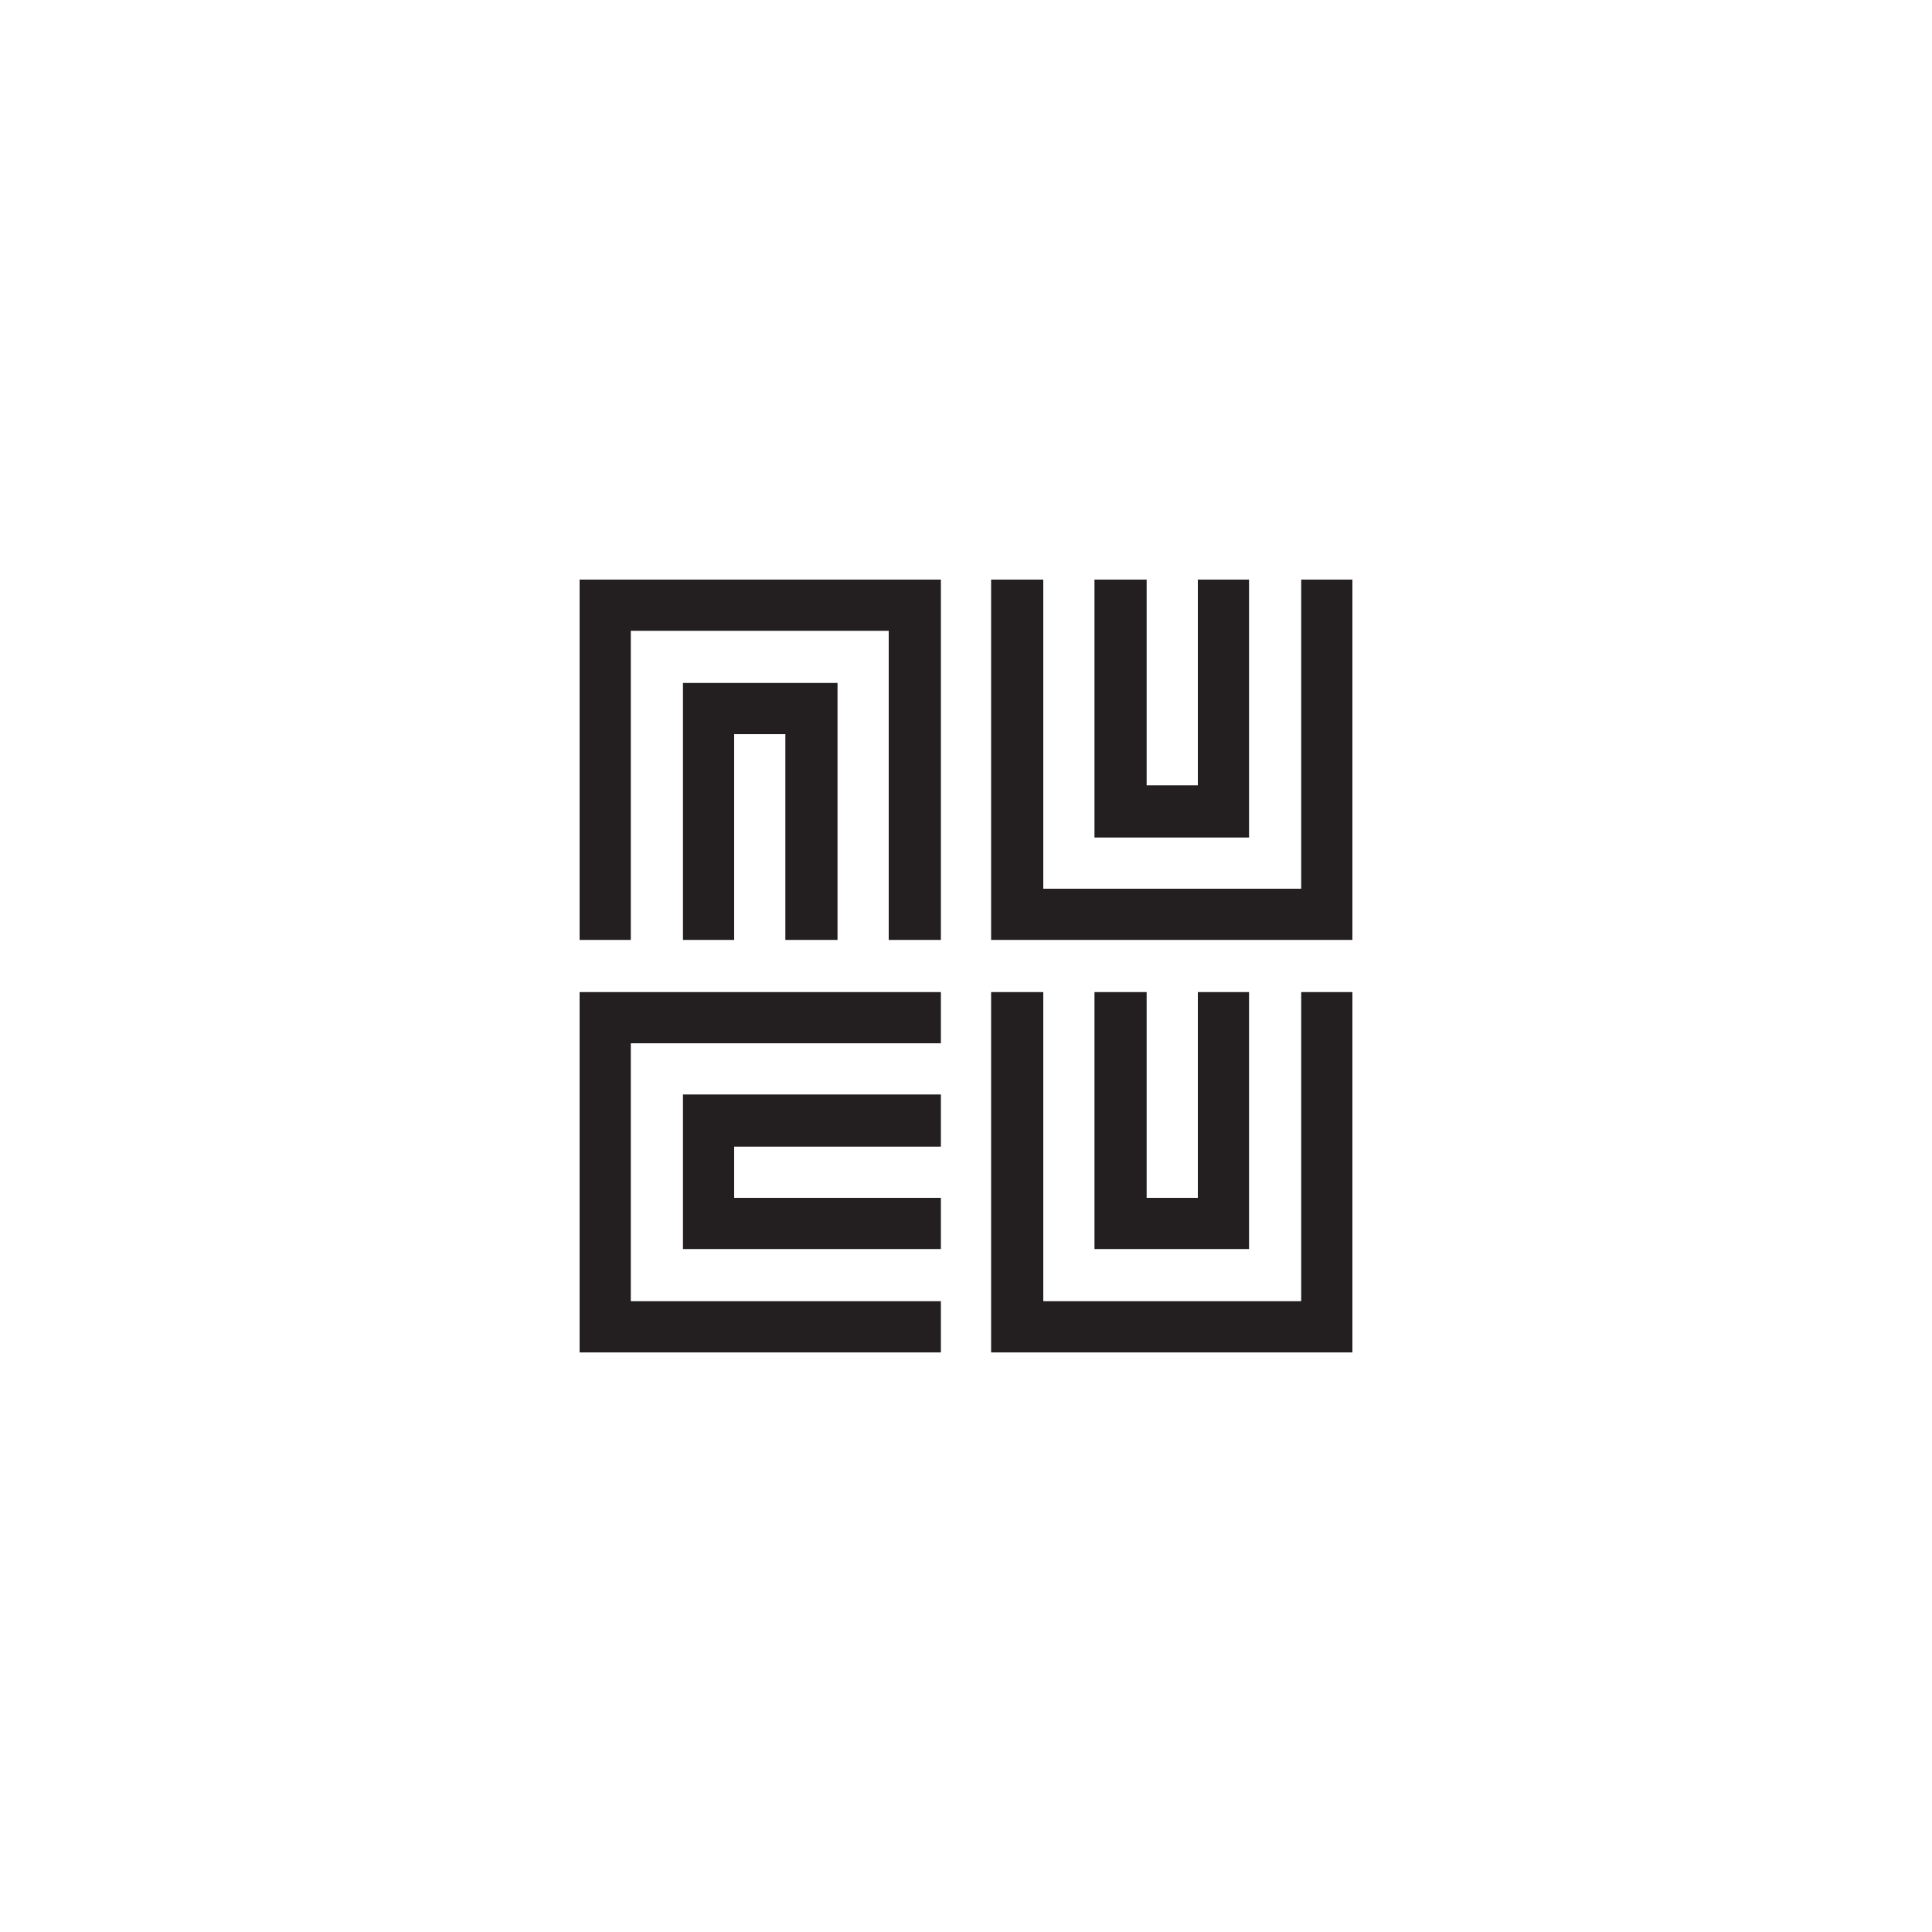
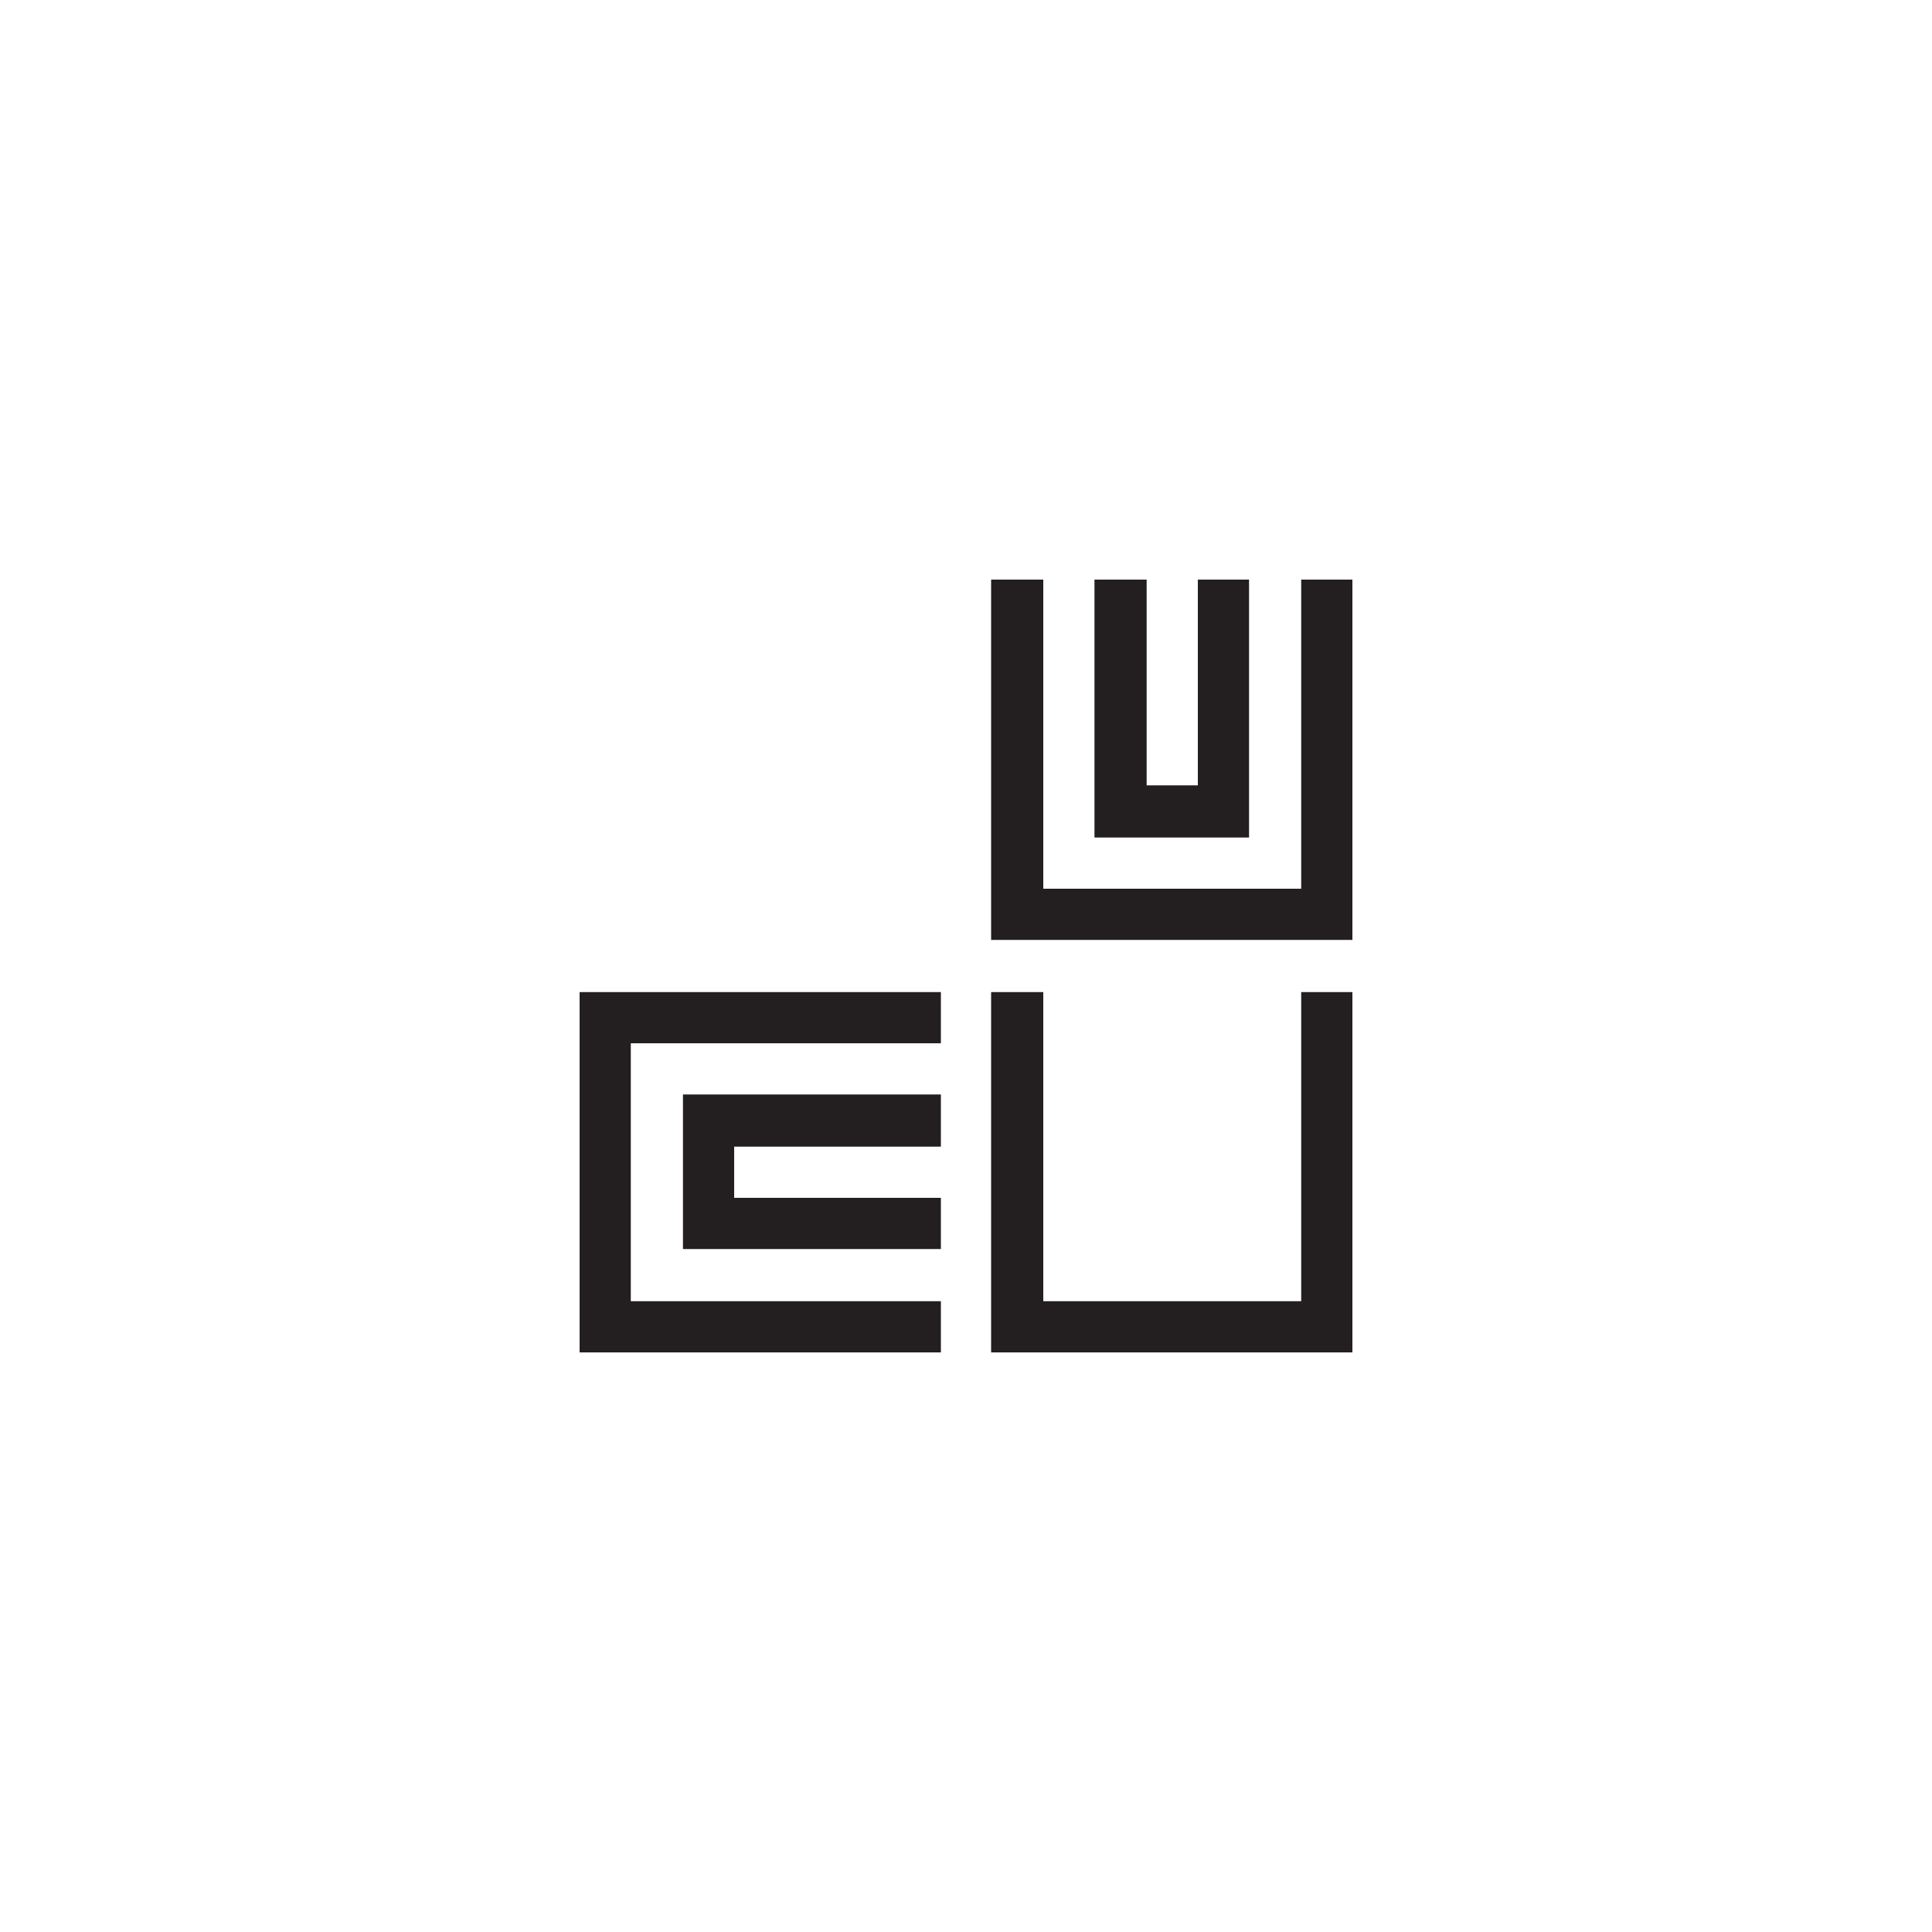
<svg xmlns="http://www.w3.org/2000/svg" version="1.1" id="Layer_1" x="0px" y="0px" viewBox="0 0 200 200" style="enable-background:new 0 0 200 200;" xml:space="preserve">
  <style type="text/css">
	.st0{fill:#FFFFFF;}
	.st1{fill:#231F20;}
</style>
-   <rect class="st0" width="200" height="200" />
  <g>
    <polygon class="st1" points="102.6,97.3 140,97.3 140,60 134.7,60 134.7,92 108,92 108,60 102.6,60  " />
    <polygon class="st1" points="129.3,60 124,60 124,81.3 118.7,81.3 118.7,60 113.3,60 113.3,86.7 129.3,86.7  " />
    <polygon class="st1" points="102.6,140 140,140 140,102.7 134.7,102.7 134.7,134.7 108,134.7 108,102.7 102.6,102.7  " />
-     <polygon class="st1" points="129.3,102.7 124,102.7 124,124 118.7,124 118.7,102.7 113.3,102.7 113.3,129.3 129.3,129.3  " />
    <polygon class="st1" points="60,102.7 60,140 97.4,140 97.4,134.7 65.3,134.7 65.3,108 97.4,108 97.4,102.7  " />
    <polygon class="st1" points="97.4,129.3 97.4,124 76,124 76,118.7 97.4,118.7 97.4,113.3 70.7,113.3 70.7,129.3  " />
-     <polygon class="st1" points="97.4,60 60,60 60,97.3 65.3,97.3 65.3,65.3 92,65.3 92,97.3 97.4,97.3  " />
-     <polygon class="st1" points="70.7,97.3 76,97.3 76,76 81.3,76 81.3,97.3 86.7,97.3 86.7,70.7 70.7,70.7  " />
  </g>
</svg>